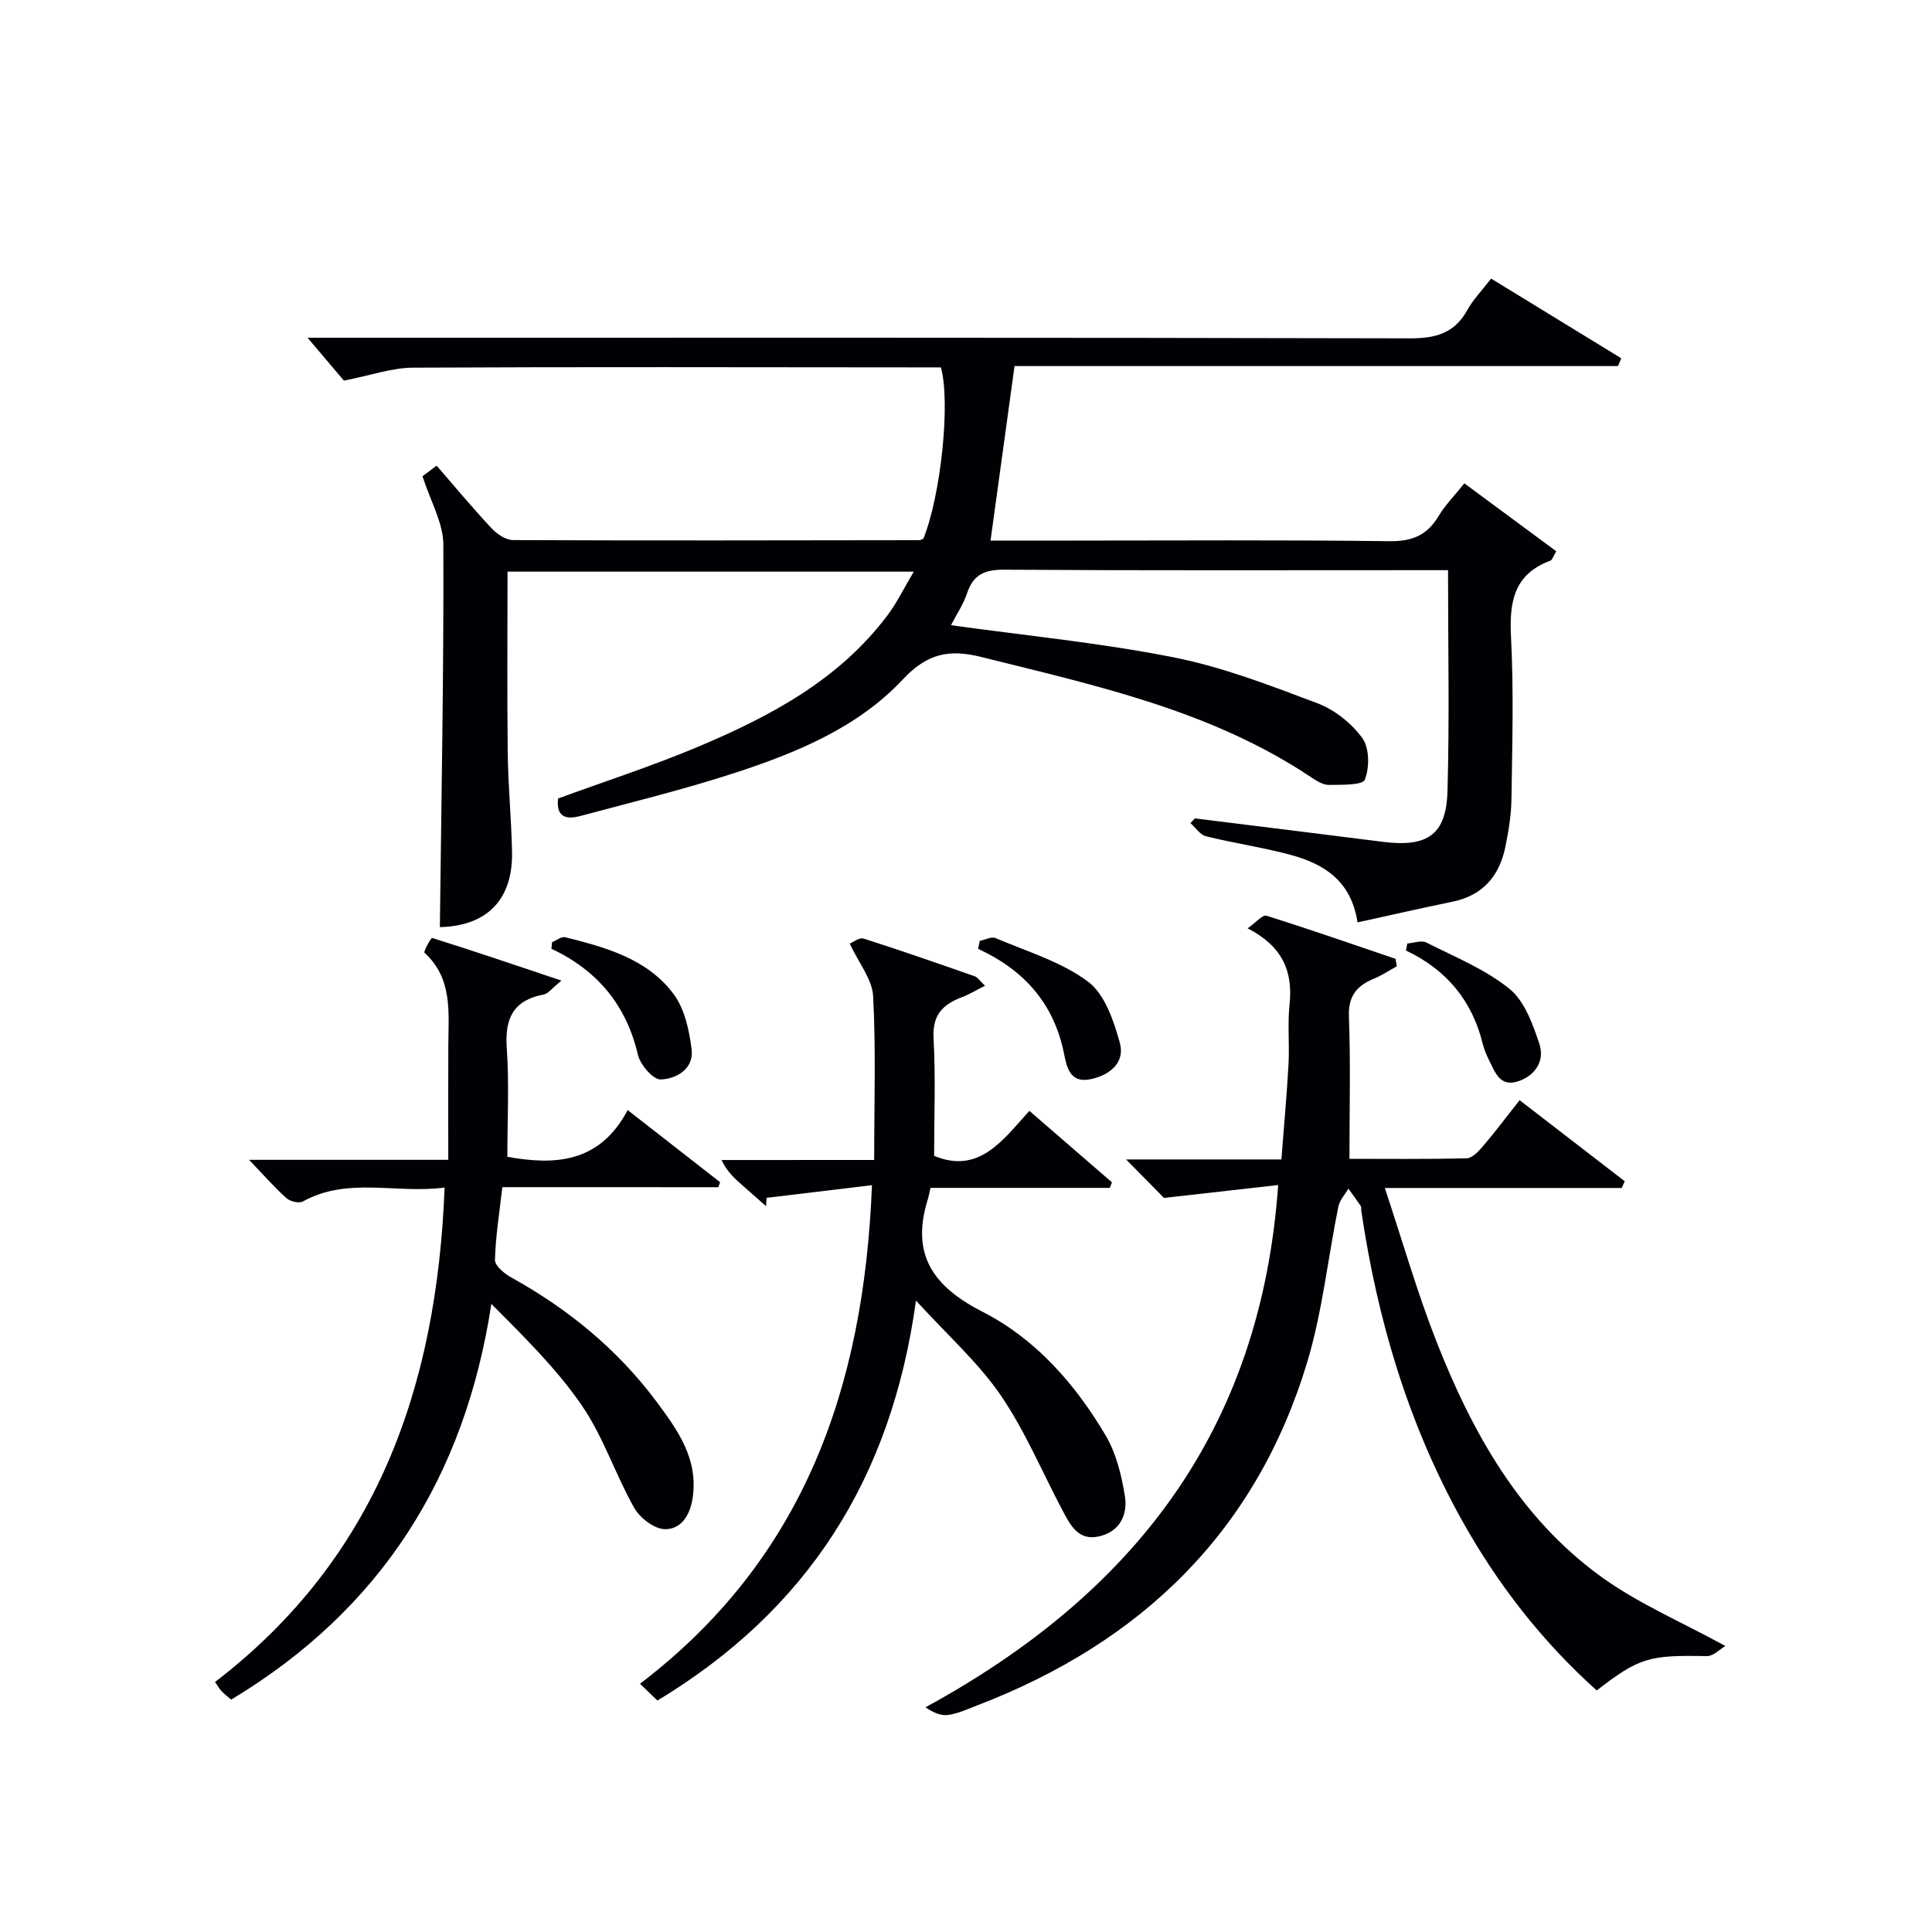
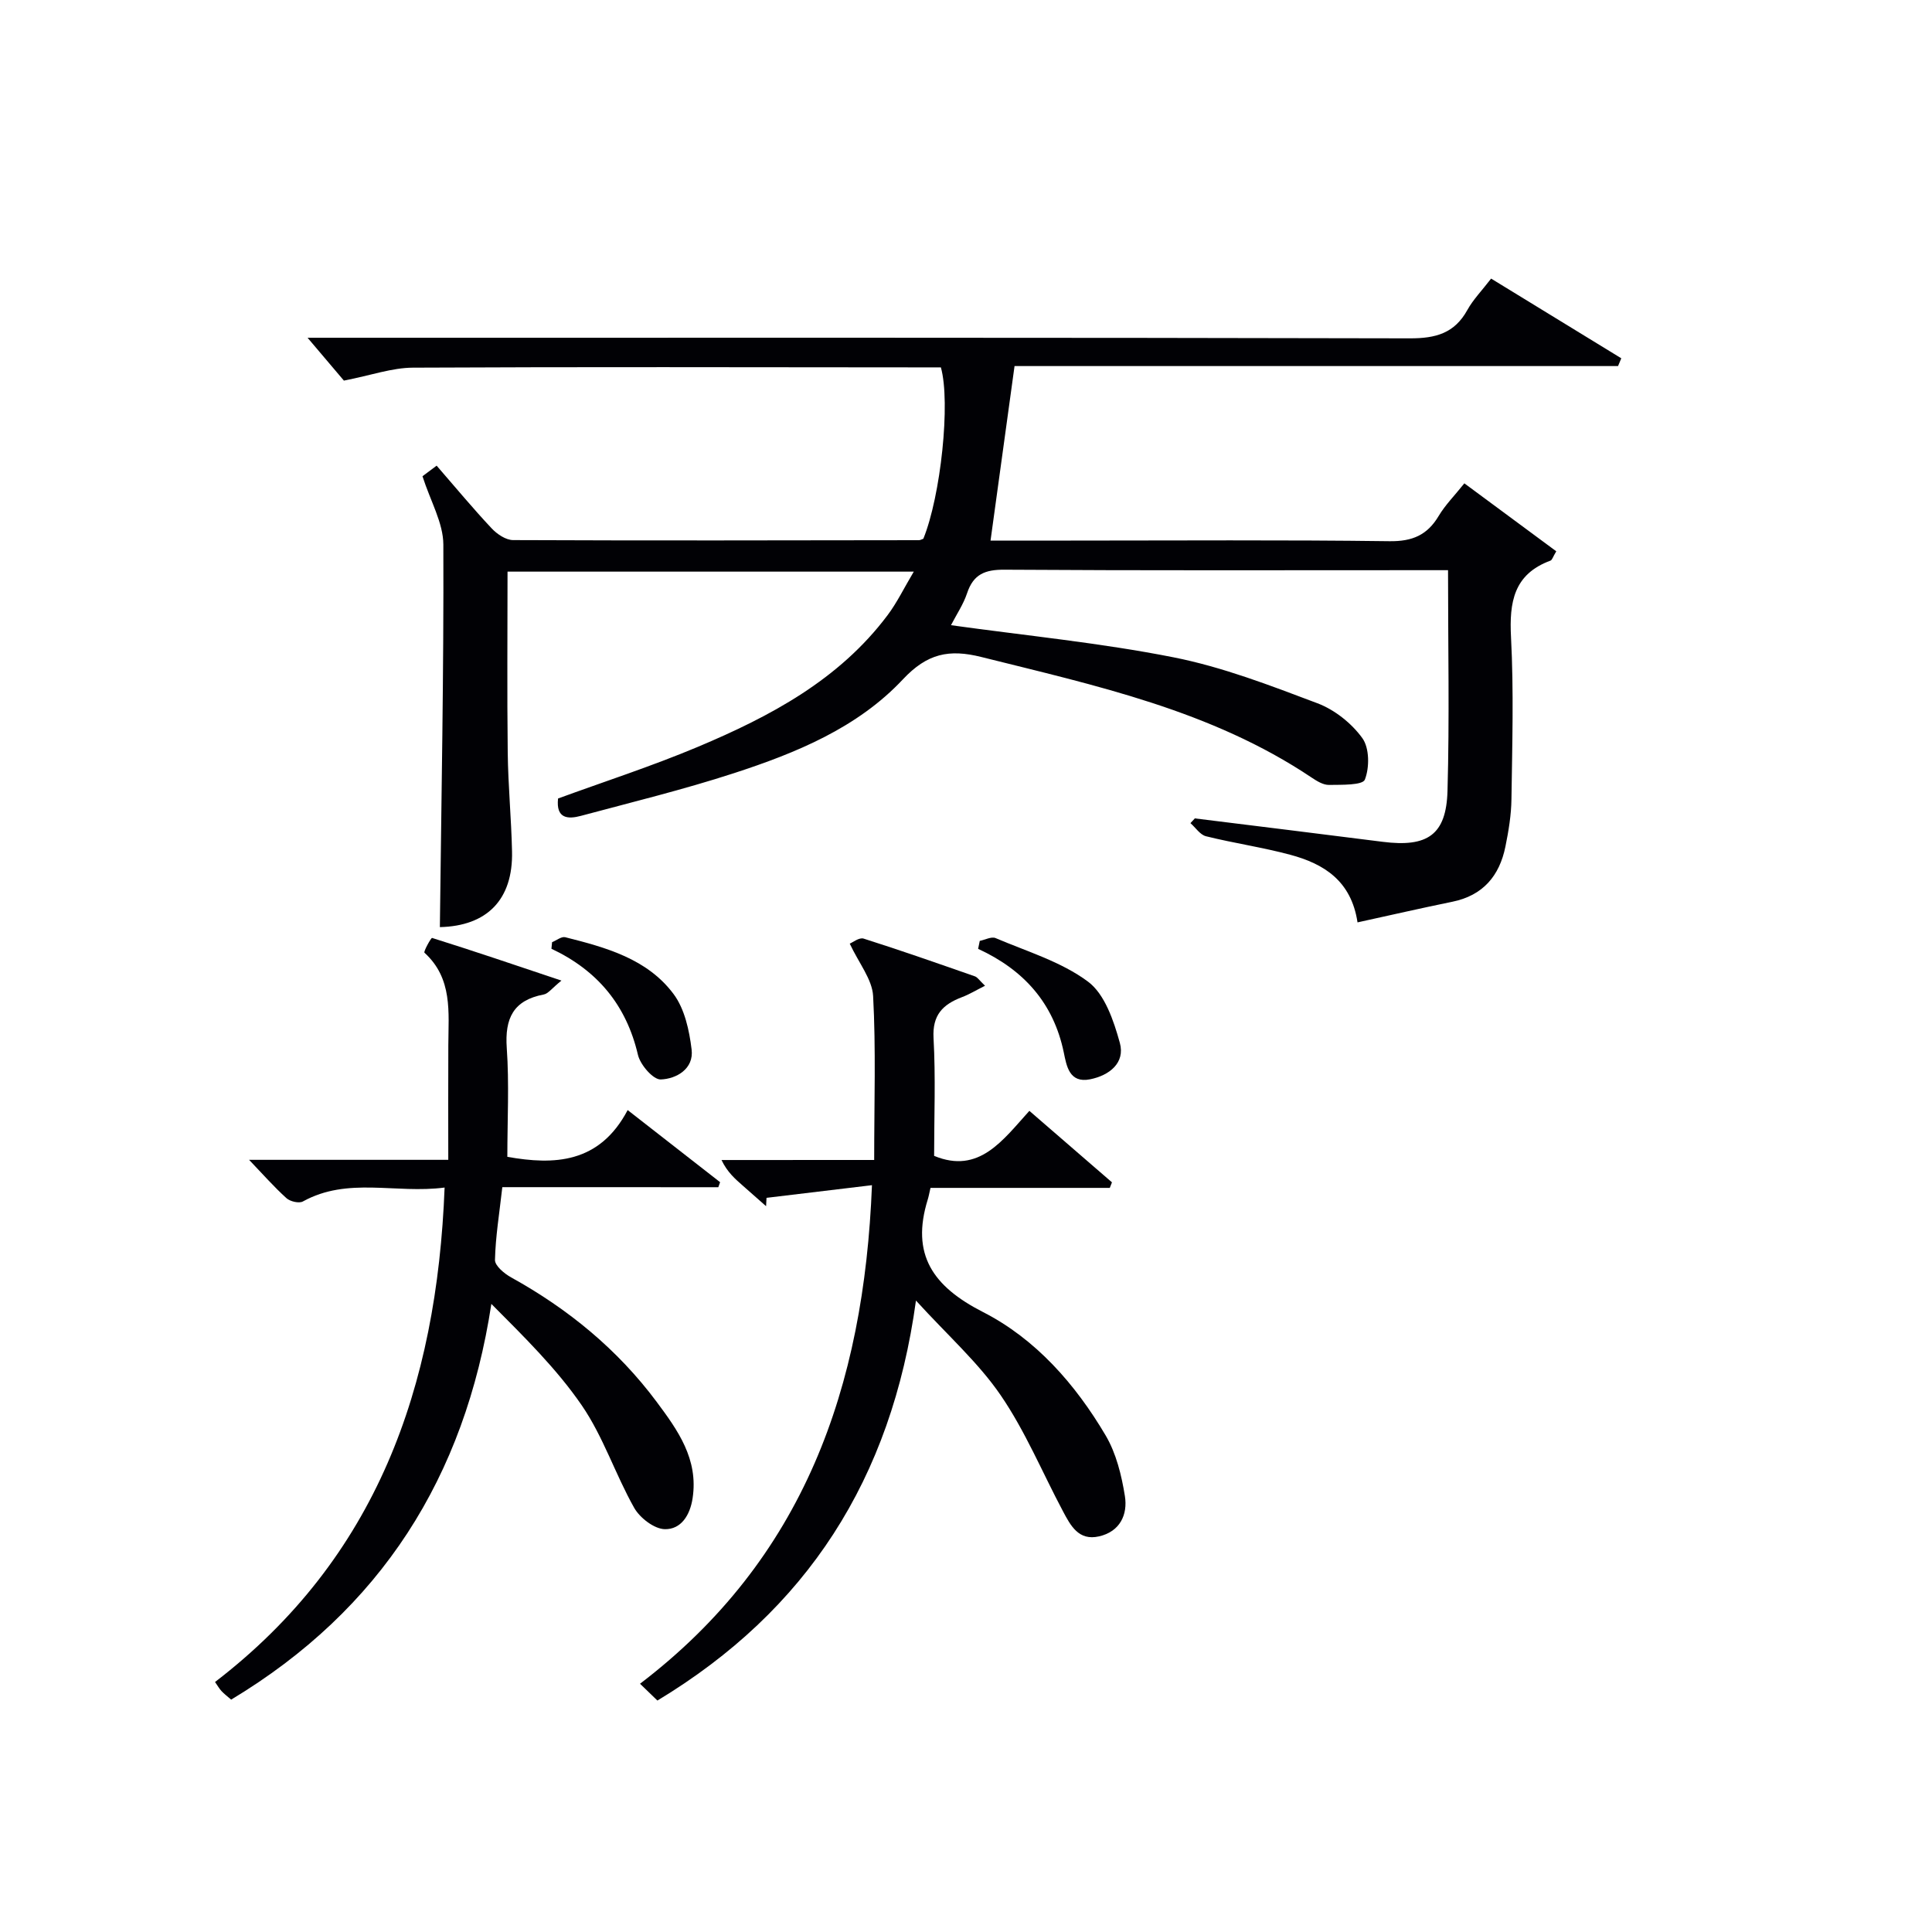
<svg xmlns="http://www.w3.org/2000/svg" enable-background="new 0 0 400 400" viewBox="0 0 400 400">
  <g fill="#010105">
    <path d="m91.07 191.95c.31-26.66.82-52.94.72-79.21-.02-4.48-2.66-8.96-4.32-14.14.2-.15 1.46-1.09 2.93-2.19 3.92 4.51 7.52 8.86 11.38 12.97 1.12 1.2 2.95 2.44 4.47 2.44 28 .12 55.99.06 83.99.02.31 0 .62-.19.93-.3 3.6-8.85 5.67-28.23 3.63-35.48-1.7 0-3.51 0-5.32 0-34.66-.02-69.33-.12-103.99.06-4.33.02-8.64 1.58-14.29 2.68-1.76-2.07-4.52-5.33-7.52-8.87h5.25c74.33 0 148.65-.06 222.98.12 5.35.01 9.23-1.05 11.89-5.87 1.19-2.15 2.98-3.98 4.92-6.5 8.99 5.51 17.97 11 26.95 16.5-.22.54-.45 1.07-.67 1.61-41.71 0-83.42 0-124.95 0-1.69 12.3-3.31 24.05-4.97 36.13h16.61c22 0 44-.16 65.99.13 4.73.06 7.82-1.26 10.19-5.24 1.34-2.25 3.25-4.16 5.31-6.74 6.43 4.75 12.71 9.4 19.03 14.07-.7 1.15-.85 1.8-1.2 1.93-7.62 2.81-8.55 8.6-8.17 15.87.58 11.14.25 22.32.09 33.49-.04 3.29-.59 6.61-1.25 9.85-1.23 6.07-4.66 10.13-11 11.42-6.46 1.32-12.89 2.8-19.62 4.27-1.3-8.64-6.99-12.13-13.89-13.99-5.75-1.55-11.68-2.4-17.47-3.84-1.23-.3-2.16-1.78-3.23-2.72.3-.33.6-.65.91-.98 12.97 1.61 25.94 3.2 38.91 4.85 9.25 1.17 13.15-1.43 13.4-10.55.42-14.97.11-29.96.11-45.69-1.84 0-3.6 0-5.35 0-28.83 0-57.66.09-86.49-.1-4.03-.03-6.43.95-7.73 4.85-.76 2.3-2.17 4.38-3.34 6.64 15.6 2.17 30.98 3.66 46.07 6.65 10.17 2.01 20.04 5.83 29.79 9.51 3.56 1.34 7.07 4.13 9.3 7.21 1.49 2.05 1.51 6.1.53 8.6-.47 1.19-4.82 1.06-7.42 1.1-1.21.02-2.54-.81-3.63-1.54-20.76-13.91-44.69-19.03-68.37-24.95-6.65-1.66-11.18-.75-16.23 4.64-9.4 10.03-22.11 15.23-34.98 19.42-10.41 3.39-21.08 5.99-31.66 8.83-2.71.73-5.21.6-4.75-3.59 9.42-3.45 19.35-6.66 28.94-10.69 14.96-6.3 29.22-13.85 39.28-27.26 1.95-2.59 3.38-5.58 5.43-9.02-28.54 0-56.08 0-84.11 0 0 12.58-.11 25.02.04 37.46.08 6.82.74 13.62.89 20.44.24 10.05-5.22 15.48-14.94 15.7z" />
-     <path d="m335.75 245.96c-15.92 0-31.84 0-49.04 0 3.68 11.05 6.67 21.52 10.62 31.6 7.44 18.97 17.26 36.63 34.14 48.86 7.68 5.57 16.64 9.37 25.74 14.36-1.04.6-2.45 2.12-3.83 2.1-11.98-.23-13.95.28-22.8 7.11-11.29-10.14-20.51-21.96-27.91-35.24-11.13-20-17.51-41.54-20.83-64.08-.05-.33.05-.74-.11-.98-.82-1.22-1.7-2.39-2.56-3.59-.71 1.22-1.8 2.37-2.07 3.68-2.18 10.72-3.3 21.73-6.43 32.15-10.57 35.16-34.35 58.08-68.21 71.1-2.01.77-4.03 1.72-6.13 2.03-1.49.22-3.12-.48-4.72-1.58 42.93-23.42 69.45-57.17 73.02-108.13-8 .9-15.39 1.74-23.64 2.67-1.73-1.76-4.58-4.66-7.84-7.97h32.15c.52-6.81 1.11-13.22 1.47-19.64.23-4.15-.22-8.36.22-12.49.73-6.89-1.53-12.05-8.69-15.72 1.72-1.2 3.11-2.86 3.9-2.61 8.97 2.81 17.84 5.91 26.74 8.93.08.51.17 1.03.25 1.54-1.53.84-2.99 1.84-4.6 2.5-3.57 1.46-5.47 3.52-5.31 7.86.36 9.6.11 19.23.11 29.5 7.39 0 15.84.1 24.28-.11 1.15-.03 2.46-1.44 3.36-2.5 2.48-2.91 4.78-5.97 7.59-9.53 7.28 5.61 14.53 11.2 21.77 16.79-.2.45-.42.92-.64 1.39z" />
    <path d="m104 245.79c-.62 5.51-1.41 10.28-1.52 15.06-.03 1.21 1.94 2.85 3.36 3.63 11.82 6.54 22.05 14.93 30.13 25.78 4.37 5.87 8.65 11.83 7.43 19.91-.54 3.6-2.43 6.49-5.75 6.43-2.19-.04-5.16-2.32-6.35-4.42-3.9-6.91-6.39-14.71-10.84-21.2-5.21-7.59-11.91-14.16-18.73-21.02-5.48 35.91-22.89 63.29-53.87 81.93-.8-.69-1.45-1.18-2-1.77-.44-.47-.76-1.05-1.34-1.88 33.44-25.65 45.93-60.97 47.53-102.37-10.15 1.33-20.02-2.27-29.34 2.88-.8.44-2.64.01-3.4-.68-2.56-2.31-4.84-4.91-7.74-7.94h41.24c0-8.22-.03-15.99.01-23.75.03-6.8.93-13.79-4.94-19.13-.24-.21 1.37-3.13 1.58-3.06 8.62 2.7 17.17 5.61 26.78 8.83-1.97 1.59-2.73 2.7-3.67 2.88-6.29 1.19-8.08 4.93-7.65 11.07.52 7.41.12 14.88.12 22.54 9.63 1.71 19.05 1.44 24.91-9.68 6.8 5.3 12.97 10.12 19.14 14.93-.12.35-.25.69-.37 1.04-14.67-.01-29.37-.01-44.72-.01z" />
    <path d="m180.99 240.16c0-12 .37-23-.22-33.94-.19-3.46-2.94-6.79-4.84-10.85.59-.23 1.96-1.34 2.88-1.04 7.73 2.45 15.38 5.14 23.03 7.81.55.19.94.85 2.1 1.95-1.88.94-3.28 1.8-4.8 2.37-3.93 1.5-6.13 3.67-5.86 8.47.45 8.11.12 16.25.12 24.38 9.3 3.85 14.21-3.24 19.72-9.32 5.98 5.18 11.54 9.99 17.1 14.8-.15.38-.3.76-.45 1.15-12.35 0-24.69 0-37.12 0-.27 1.18-.38 1.8-.57 2.41-3.53 11.39 1.06 17.99 11.43 23.29 10.93 5.58 19.14 14.95 25.4 25.55 2.19 3.71 3.3 8.26 3.99 12.57.6 3.81-1 7.34-5.36 8.33-4.23.97-5.89-2.24-7.47-5.21-4.27-8.03-7.79-16.56-12.89-24.01-4.61-6.74-10.9-12.32-17.54-19.6-5.07 37.06-22.64 64.16-53.53 82.81-1.16-1.12-2.22-2.15-3.6-3.48 33.91-25.85 46.37-61.29 48.02-103.22-7.72.93-14.77 1.77-21.83 2.62-.03.58-.06 1.15-.09 1.73-1.58-1.39-3.16-2.79-4.74-4.18-1.63-1.43-3.28-2.84-4.49-5.38 10.33-.01 20.63-.01 31.61-.01z" />
    <path d="m114.3 195.07c.91-.37 1.95-1.22 2.72-1.03 8.43 2.12 17 4.47 22.44 11.77 2.29 3.07 3.25 7.51 3.73 11.47.5 4.03-3.17 6.1-6.4 6.21-1.56.05-4.23-3.03-4.71-5.09-2.4-10.28-8.36-17.47-17.91-21.97.05-.45.09-.91.13-1.36z" />
    <path d="m202.85 194.8c1.1-.22 2.42-.94 3.27-.58 6.51 2.78 13.58 4.88 19.13 9.01 3.48 2.58 5.34 8.11 6.6 12.68 1.15 4.17-2.2 6.76-6.17 7.55-4.3.85-4.86-2.77-5.44-5.58-2.12-10.2-8.28-17.08-17.73-21.43.11-.54.23-1.09.34-1.65z" />
-     <path d="m291.37 195.34c1.32-.1 2.9-.72 3.91-.21 5.89 2.97 12.18 5.52 17.23 9.59 3.13 2.53 4.84 7.31 6.2 11.4 1.16 3.5-.84 6.62-4.48 7.78-3.77 1.2-4.74-2.05-6-4.53-.52-1.03-.96-2.13-1.24-3.24-2.19-8.93-7.49-15.36-15.9-19.33.1-.49.19-.97.28-1.46z" />
  </g>
</svg>